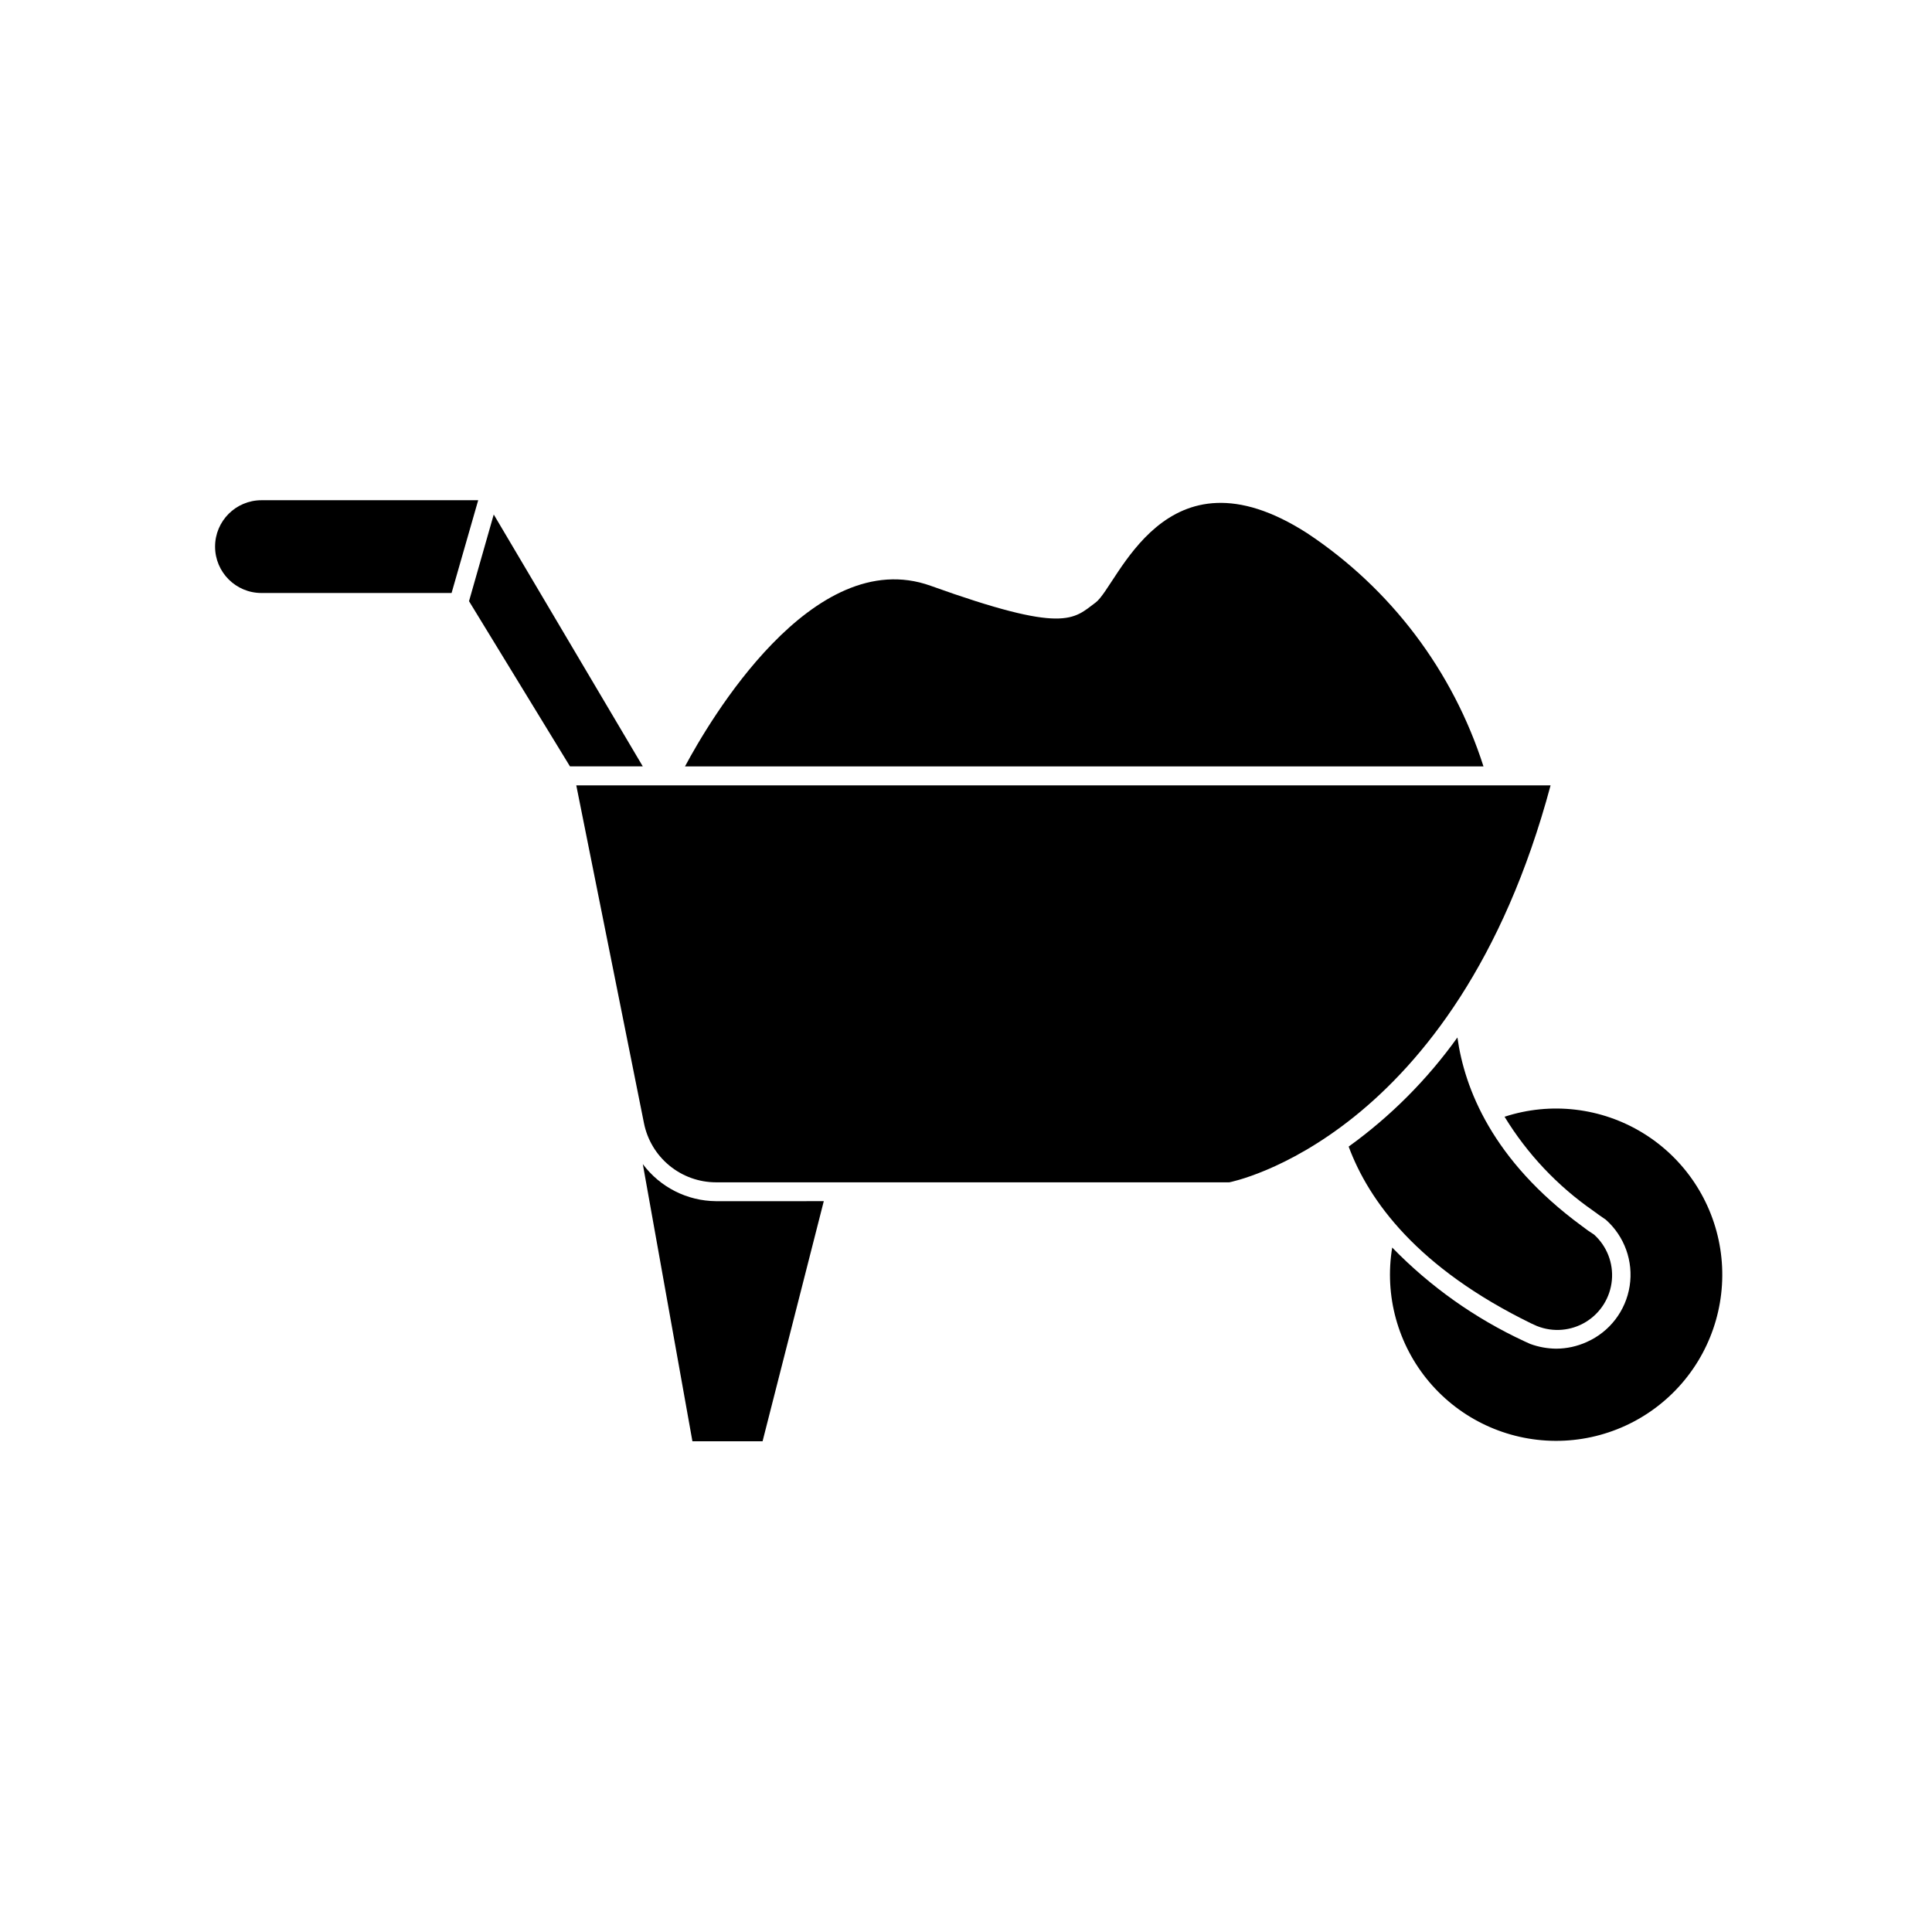
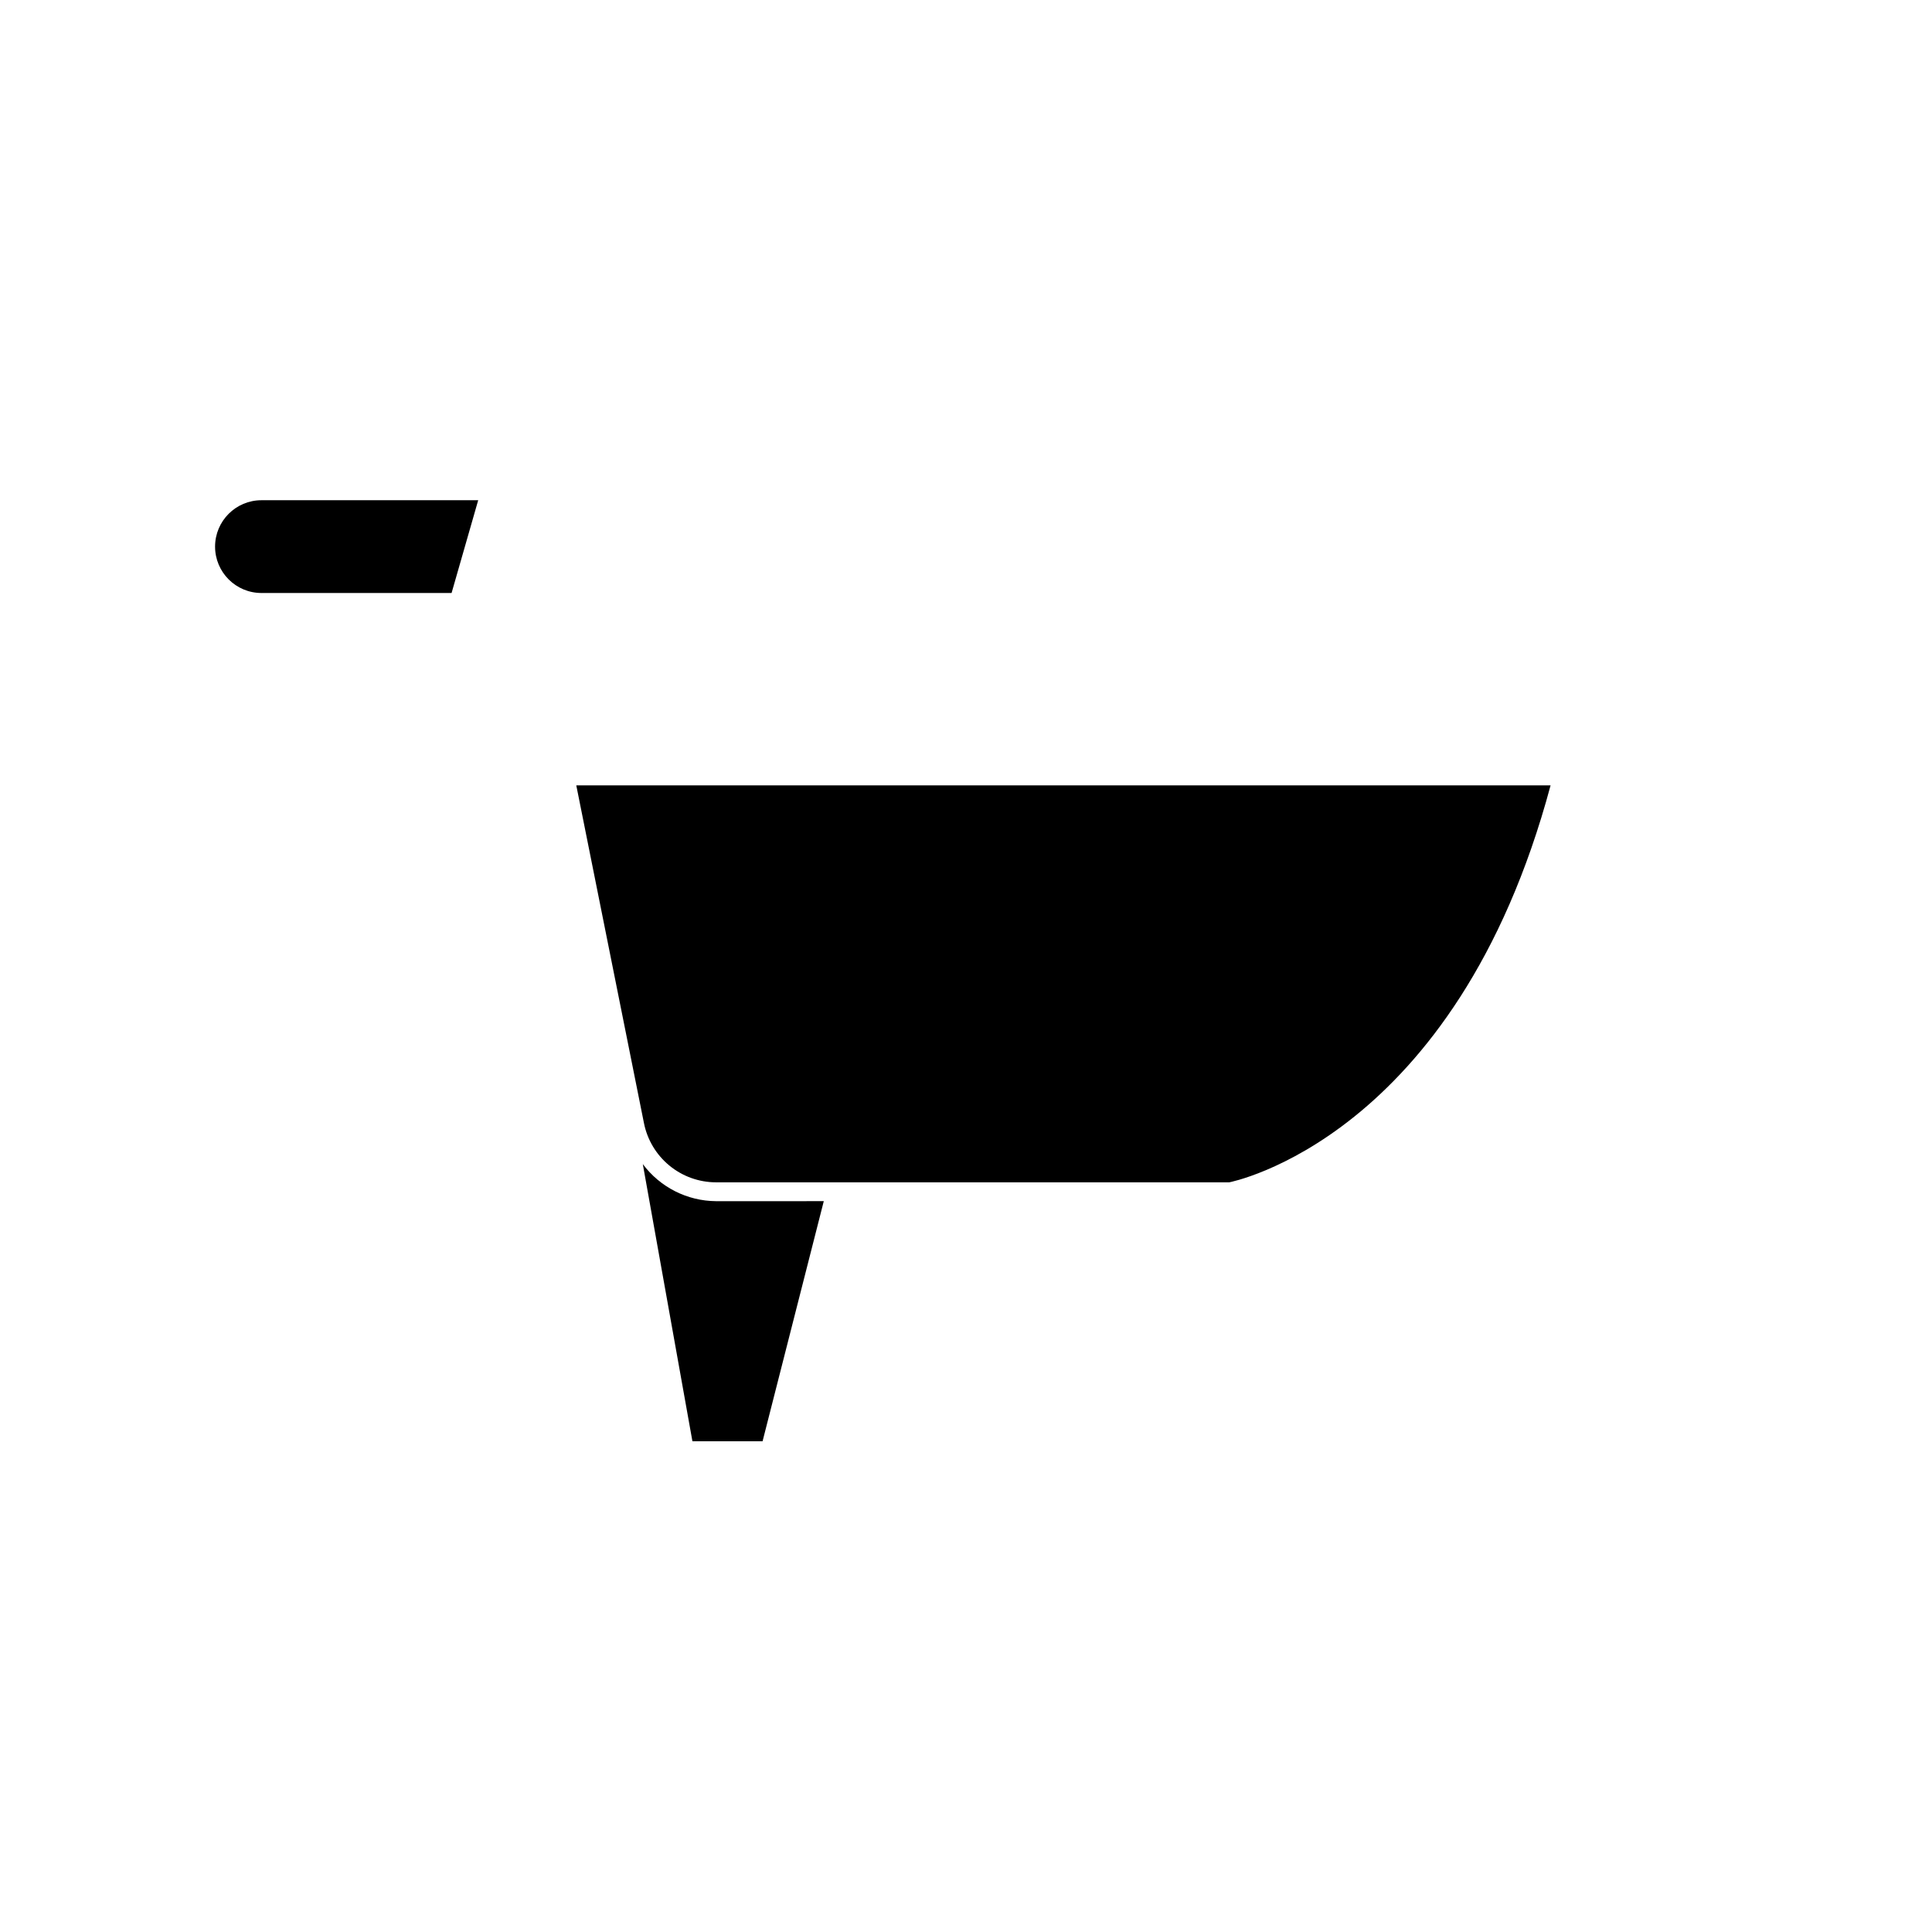
<svg xmlns="http://www.w3.org/2000/svg" fill="#000000" width="800px" height="800px" version="1.1" viewBox="144 144 512 512">
  <g>
-     <path d="m566.25 464.89c1.059 0.805 2.168 1.562 3.273 2.316h0.004c4.977 4.402 7.371 11.035 6.352 17.602-1.02 6.566-5.312 12.16-11.391 14.844-2.531 1.148-5.281 1.75-8.062 1.762-2.356-0.02-4.688-0.445-6.902-1.258l-1.562-0.707h0.004c-13.09-6.074-24.957-14.492-35.016-24.836-2.109 12.73 1.473 25.742 9.797 35.602s20.551 15.57 33.457 15.629c12.902 0.055 25.18-5.555 33.59-15.344 8.406-9.785 12.098-22.77 10.098-35.516-2-12.75-9.492-23.977-20.492-30.719-11.004-6.742-24.41-8.32-36.676-4.316 6.019 9.863 14.035 18.359 23.527 24.941z" />
-     <path d="m501.41 447.86c5.34 14.41 18.289 32.195 48.465 46.906l1.461 0.656h0.004c4.246 1.691 9.043 1.285 12.945-1.102 3.902-2.387 6.449-6.469 6.875-11.023 0.43-4.555-1.316-9.039-4.707-12.109-1.113-0.703-2.188-1.457-3.223-2.269-23.832-17.48-31.137-36.578-33-49.977-7.977 11.137-17.707 20.906-28.82 28.918z" />
    <path d="m314.35 452.5 13.148 73.453h18.59l16.223-63.633-28.566 0.004c-7.644-0.059-14.824-3.695-19.395-9.824z" />
-     <path d="m490.38 285.28c-37.836-24.285-50.078 13.957-56.023 18.391s-8.113 8.363-43.73-4.434c-31.336-11.234-58.895 36.273-65.094 47.863h211.6v-0.004c-8.098-25.324-24.59-47.133-46.754-61.816z" />
    <path d="m314.65 441.61c0.875 4.426 3.254 8.41 6.738 11.273 3.481 2.867 7.848 4.438 12.355 4.445h136.03c0.004 0 60.008-11.387 85.148-105.2h-258.2z" />
-     <path d="m295.05 347.1h19.297l-39.5-66.754-6.551 22.973z" />
    <path d="m213.29 301.15h50.383l7.055-24.586h-57.438c-6.789 0-12.293 5.504-12.293 12.293s5.504 12.293 12.293 12.293z" />
  </g>
</svg>